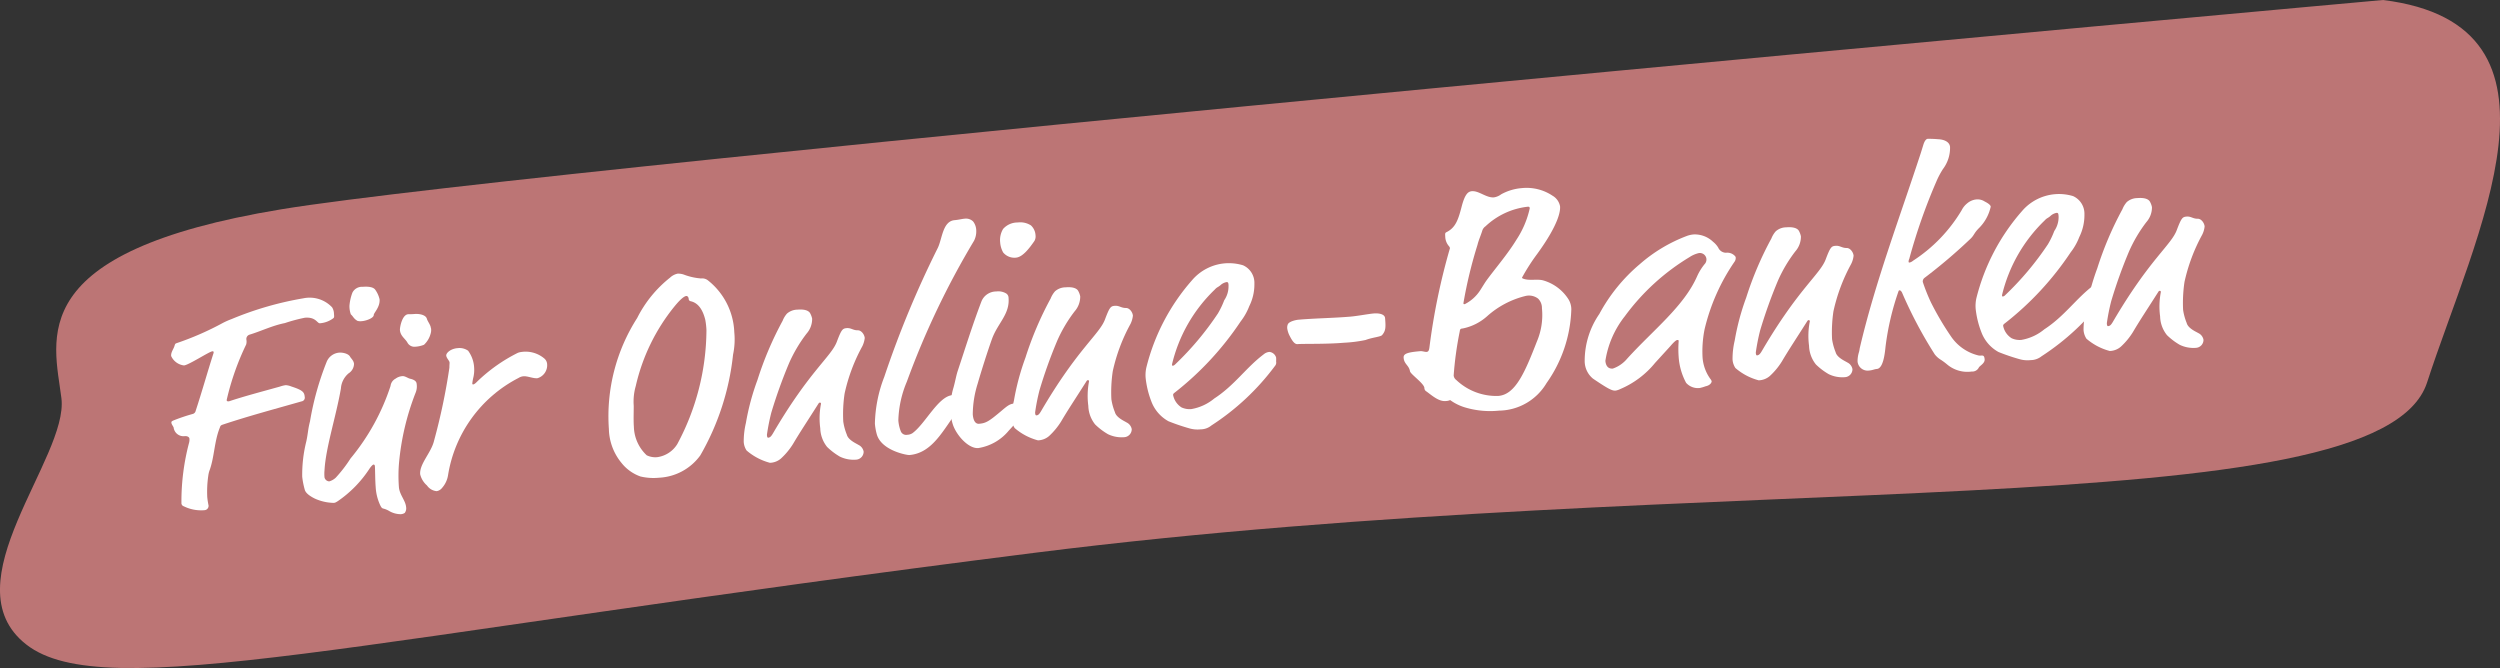
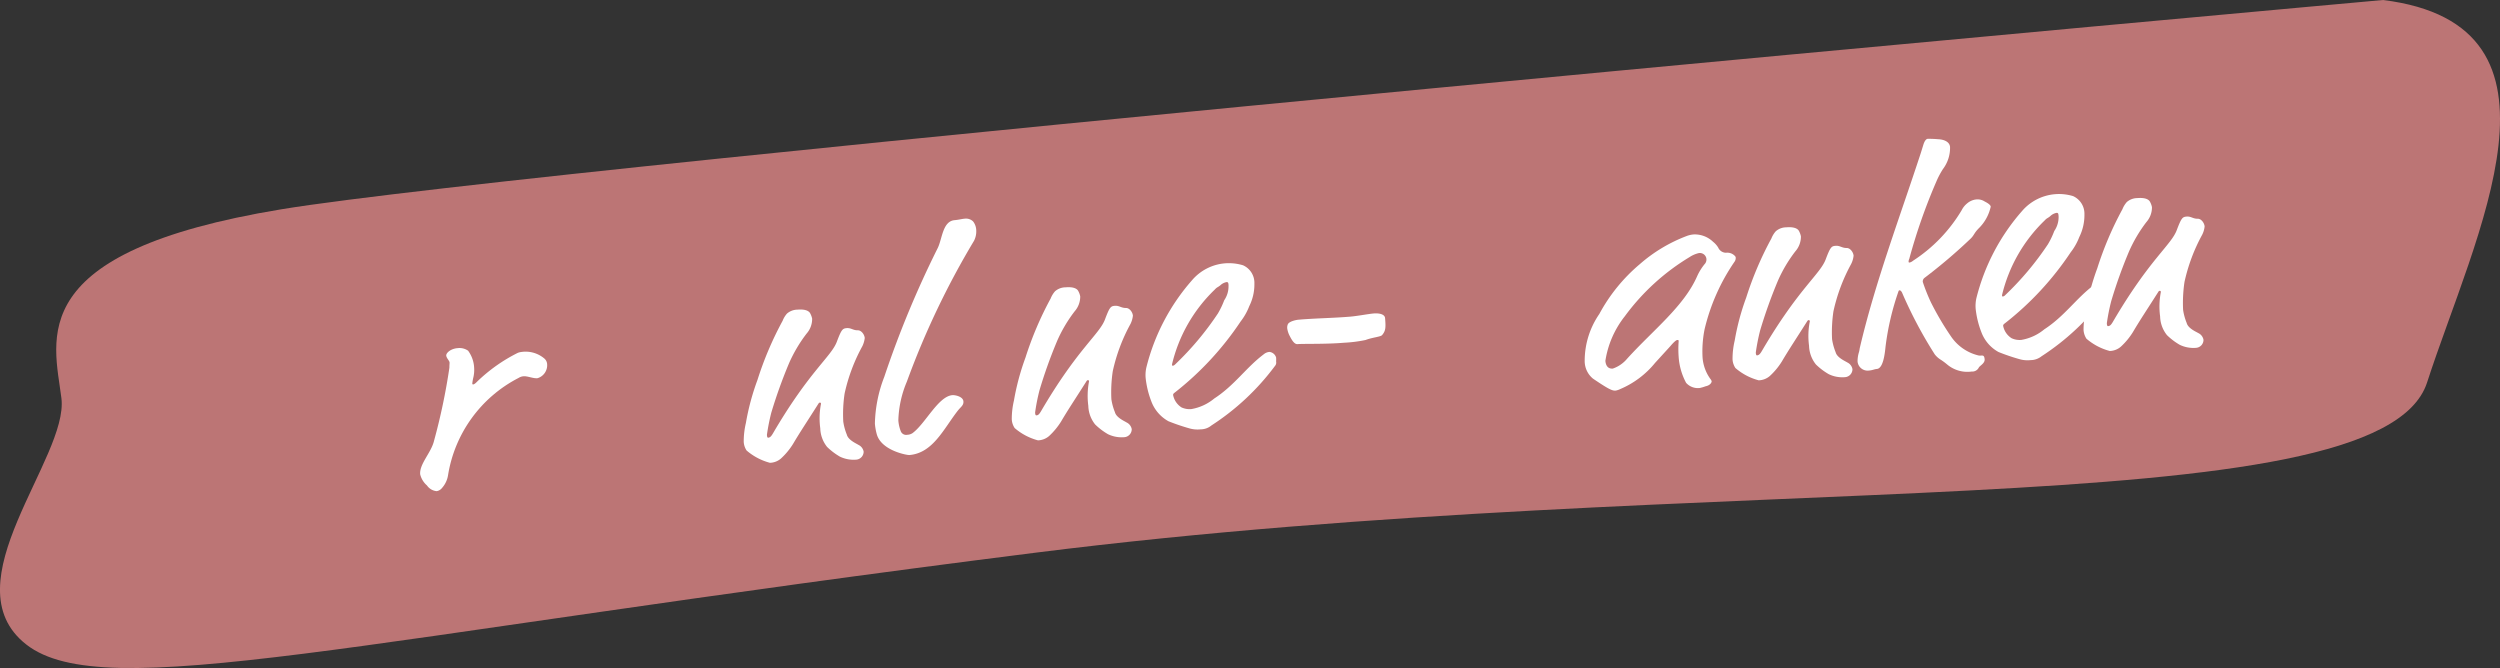
<svg xmlns="http://www.w3.org/2000/svg" viewBox="0 0 97.24 25.983">
  <rect x="0" y="0" width="97.24" height="25.983" fill="#333333" stroke="none" />
  <defs>
    <style>
      .cls-1 {
        fill: #de8686;
        opacity: 0.8;
        isolation: isolate;
      }

      .cls-2 {
        fill: #fff;
      }
    </style>
  </defs>
  <g id="Ebene_2" data-name="Ebene 2">
    <g id="Ebene_1-2" data-name="Ebene 1">
      <path class="cls-1" d="M92.691,0S21.022,6.479,10.946,8.14,2.1,13.175,2.389,15.49s-4.395,7.217-1.365,9.58,12.669-.224,39.248-3.572,52.281-.9,54.132-6.622S100.528.973,92.691,0Z" />
      <g>
-         <path class="cls-2" d="M12.99,12.2c.012.144.013.156-.056.2a.994.994,0,0,1-.49.174c-.109.008-.154-.252-.584-.216a6.339,6.339,0,0,0-.778.208c-.5.1-.935.319-1.382.453a.176.176,0,0,0-.115.2.418.418,0,0,1-.01.181,10.127,10.127,0,0,0-.758,2.157c0,.048.029.058.088.053.633-.209,1.257-.37,1.987-.575a1.159,1.159,0,0,1,.223-.054.73.73,0,0,1,.221.053c.446.144.5.224.516.4a.145.145,0,0,1-.118.177c-1.011.289-2.059.569-3.054.9-.094.031-.105.045-.133.131-.21.522-.208,1.112-.384,1.621a.978.978,0,0,0-.062.245,4.251,4.251,0,0,0-.039.834,3.022,3.022,0,0,0,.05.32.169.169,0,0,1-.153.182,1.523,1.523,0,0,1-.807-.15.13.13,0,0,1-.095-.136,8.931,8.931,0,0,1,.3-2.348.435.435,0,0,0,.011-.145c0-.06-.082-.114-.189-.1a.386.386,0,0,1-.424-.326c0-.036-.083-.126-.089-.2,0-.037.008-.049.066-.079A7.361,7.361,0,0,1,7.5,16.1a.156.156,0,0,0,.11-.117c.241-.731.472-1.556.7-2.261,0-.061-.017-.06-.053-.057-.119.011-.918.534-1.1.549a.627.627,0,0,1-.5-.367c-.012-.155.1-.273.135-.408.019-.062.03-.075.076-.091a11.387,11.387,0,0,0,1.8-.787,2.992,2.992,0,0,1,.337-.149,12.831,12.831,0,0,1,2.8-.81,1.2,1.2,0,0,1,1.112.351A.488.488,0,0,1,12.99,12.2Z" />
-         <path class="cls-2" d="M13.77,14.153a.448.448,0,0,1-.21.368.845.845,0,0,0-.3.59c-.187,1.086-.591,2.3-.638,3.182a1.511,1.511,0,0,0,0,.276.2.2,0,0,0,.182.155.618.618,0,0,0,.253-.142,5.207,5.207,0,0,0,.575-.746,8.611,8.611,0,0,0,1.559-2.825.366.366,0,0,1,.192-.281.505.505,0,0,1,.27-.1c.1-.008.21.079.295.1.2.044.252.124.258.2a.649.649,0,0,1-.043.352,9.927,9.927,0,0,0-.647,2.774,5.885,5.885,0,0,0,0,.891c.024.3.26.52.281.783a.3.3,0,0,1-.054.221A.312.312,0,0,1,15.58,20a.9.9,0,0,1-.469-.14c-.239-.125-.231-.03-.318-.2a1.913,1.913,0,0,1-.18-.707c-.024-.3-.021-.7-.031-.815,0-.036-.018-.071-.054-.068s-.112.094-.155.158a4.509,4.509,0,0,1-1.242,1.27c-.092.056-.1.057-.151.062a1.856,1.856,0,0,1-.737-.168c-.225-.113-.355-.224-.388-.341a3.024,3.024,0,0,1-.1-.509,5.349,5.349,0,0,1,.162-1.385c.069-.33.059-.451.141-.77a11.267,11.267,0,0,1,.649-2.316.576.576,0,0,1,.488-.355c.12-.01.352.031.422.158C13.656,13.946,13.758,14.023,13.77,14.153Zm.994-2.512c.025.3-.221.523-.226.607,0,.133-.318.232-.449.242a.467.467,0,0,1-.182-.008c-.151-.084-.171-.179-.261-.255a.936.936,0,0,1-.053-.344,1.863,1.863,0,0,1,.114-.5.416.416,0,0,1,.4-.227c.13-.01.4-.02.491.117A1.046,1.046,0,0,1,14.764,11.641Zm2,1.121a.464.464,0,0,1-.008.193.914.914,0,0,1-.264.455,1.067,1.067,0,0,1-.342.076.306.306,0,0,1-.3-.155c-.086-.161-.274-.254-.294-.492-.008-.1.082-.6.321-.617.036,0,.157,0,.24-.008.2-.017.437.035.484.176C16.628,12.5,16.748,12.63,16.759,12.762Z" />
        <path class="cls-2" d="M18.442,14.3a1.294,1.294,0,0,1-.038.412,1.973,1.973,0,0,0-.033.195c0,.036.005.048.04.045.013,0,.06-.017.148-.109a6.356,6.356,0,0,1,1.58-1.118.594.594,0,0,1,.141-.035,1.129,1.129,0,0,1,.9.261.313.313,0,0,1,.1.2.526.526,0,0,1-.375.56c-.178.015-.379-.089-.547-.075a.411.411,0,0,0-.187.064,5.174,5.174,0,0,0-2.743,3.779.975.975,0,0,1-.234.5.339.339,0,0,1-.207.125.511.511,0,0,1-.379-.221.832.832,0,0,1-.265-.435c-.033-.407.434-.843.541-1.309A23.945,23.945,0,0,0,17.48,14.3c0-.109.009-.17.007-.193,0-.073-.109-.16-.129-.266s.169-.28.444-.3a.585.585,0,0,1,.405.1A1.215,1.215,0,0,1,18.442,14.3Z" />
-         <path class="cls-2" d="M28.561,12.922a2.845,2.845,0,0,1-.048.871,9.928,9.928,0,0,1-1.275,3.921,2.106,2.106,0,0,1-1.6.867,2.2,2.2,0,0,1-.727-.048,1.634,1.634,0,0,1-.728-.516,2.146,2.146,0,0,1-.5-1.331,7.088,7.088,0,0,1,1.1-4.316A4.689,4.689,0,0,1,26.061,10.8a.614.614,0,0,1,.3-.157.681.681,0,0,1,.268.049,2.438,2.438,0,0,0,.638.139.359.359,0,0,1,.27.075A2.7,2.7,0,0,1,28.561,12.922ZM26.7,11.513c-.036,0-.154.025-.461.4a7.574,7.574,0,0,0-1.51,3.1,2.2,2.2,0,0,0-.081.753c.007.084-.014.566.007.83a1.575,1.575,0,0,0,.5,1.113.772.772,0,0,0,.4.074,1.089,1.089,0,0,0,.789-.51,9.456,9.456,0,0,0,1.134-4.439,2.93,2.93,0,0,0-.045-.393c-.09-.367-.258-.653-.565-.724a.093.093,0,0,1-.081-.089C26.785,11.554,26.734,11.51,26.7,11.513Z" />
        <path class="cls-2" d="M30.441,12.477a.927.927,0,0,1,.169-.279.628.628,0,0,1,.408-.154c.275-.023.436.036.493.14a.744.744,0,0,1,.078.21.859.859,0,0,1-.217.583,5.6,5.6,0,0,0-.676,1.139A19.188,19.188,0,0,0,30,16.052a8.042,8.042,0,0,0-.169.856c0,.048.01.119.046.117.071-.006.116-.045.19-.172,1.422-2.43,2.267-2.981,2.484-3.565.177-.471.223-.511.377-.525.18-.015.248.088.44.084.133,0,.254.159.267.3a.983.983,0,0,1-.094.321,6.851,6.851,0,0,0-.689,1.838A5.384,5.384,0,0,0,32.8,16.4a2.149,2.149,0,0,0,.138.505c.053.212.366.343.454.4a.36.36,0,0,1,.2.261.31.31,0,0,1-.286.312,1.228,1.228,0,0,1-.636-.116,2.542,2.542,0,0,1-.5-.379,1.217,1.217,0,0,1-.265-.724,2.912,2.912,0,0,1,.029-.954c0-.024-.016-.046-.04-.045s-.035,0-.068.054c-.436.687-.724,1.119-.978,1.55a2.7,2.7,0,0,1-.47.569.681.681,0,0,1-.432.168,2.284,2.284,0,0,1-.906-.478.673.673,0,0,1-.112-.34,3.15,3.15,0,0,1,.084-.729,9.379,9.379,0,0,1,.45-1.674A13.076,13.076,0,0,1,30.441,12.477Z" />
        <path class="cls-2" d="M34.1,16.878a2.23,2.23,0,0,1-.07-.4,5.342,5.342,0,0,1,.366-1.823A38.825,38.825,0,0,1,36.478,9.64c.173-.364.189-1.039.655-1.077.167-.015.262-.046.393-.058a.4.4,0,0,1,.322.106.582.582,0,0,1,.123.327.81.81,0,0,1-.085.427,31.864,31.864,0,0,0-2.612,5.478,4.138,4.138,0,0,0-.332,1.508,1.441,1.441,0,0,0,.1.436.225.225,0,0,0,.251.124.391.391,0,0,0,.2-.064c.5-.366,1-1.432,1.55-1.477.1-.009.413.05.43.241.013.155-.1.213-.212.354-.555.708-.969,1.658-1.89,1.734C35.283,17.706,34.27,17.527,34.1,16.878Z" />
-         <path class="cls-2" d="M39.236,16.751a1.929,1.929,0,0,1-1.183.677c-.358.029-.807-.439-.975-.87a1.794,1.794,0,0,1-.1-.5,2.707,2.707,0,0,1,.11-.985c.065-.233.1-.44.153-.613.3-.9.574-1.793.939-2.751a.62.62,0,0,1,.571-.372.6.6,0,0,1,.366.066.205.205,0,0,1,.112.184c.052.633-.412.972-.639,1.581-.166.459-.433,1.3-.563,1.756a4.05,4.05,0,0,0-.19,1.194c.009.109.044.382.247.365.264-.021.389-.1.839-.478.27-.228.349-.295.539-.311a.525.525,0,0,1,.307.059.191.191,0,0,1,.085.162c.011.131-.055.209-.164.338Zm1.042-7.6a.358.358,0,0,1-.042.22c-.194.28-.454.627-.716.65a.565.565,0,0,1-.5-.2.937.937,0,0,1-.118-.4.84.84,0,0,1,.114-.515.747.747,0,0,1,.568-.252.765.765,0,0,1,.516.114A.563.563,0,0,1,40.278,9.155Z" />
        <path class="cls-2" d="M40.867,11.609a.928.928,0,0,1,.17-.279.622.622,0,0,1,.408-.154c.275-.024.437.036.493.14a.715.715,0,0,1,.078.21.863.863,0,0,1-.216.583,5.554,5.554,0,0,0-.676,1.139,18.587,18.587,0,0,0-.693,1.936,7.748,7.748,0,0,0-.169.856c0,.048.01.119.046.116.071,0,.116-.045.189-.171,1.423-2.43,2.268-2.981,2.484-3.565.177-.472.222-.512.378-.525.179-.015.248.088.44.084.133,0,.254.159.266.3a.957.957,0,0,1-.094.322,6.851,6.851,0,0,0-.689,1.838,5.527,5.527,0,0,0-.054,1.087,2.146,2.146,0,0,0,.138.506c.054.212.366.343.454.4a.359.359,0,0,1,.2.261.311.311,0,0,1-.287.312,1.228,1.228,0,0,1-.636-.116,2.528,2.528,0,0,1-.5-.379,1.212,1.212,0,0,1-.266-.725,3.006,3.006,0,0,1,.028-.953c0-.024-.015-.047-.039-.045s-.036,0-.068.054c-.435.687-.725,1.119-.977,1.55a2.758,2.758,0,0,1-.47.569.692.692,0,0,1-.432.168,2.284,2.284,0,0,1-.906-.478.673.673,0,0,1-.113-.34,3.15,3.15,0,0,1,.084-.729,9.5,9.5,0,0,1,.45-1.675A13.093,13.093,0,0,1,40.867,11.609Z" />
        <path class="cls-2" d="M46.7,16.7a1.148,1.148,0,0,1-.461-.045,8.02,8.02,0,0,1-.792-.271,1.468,1.468,0,0,1-.666-.775,3.545,3.545,0,0,1-.22-.908,1.334,1.334,0,0,1,.026-.4,8.081,8.081,0,0,1,1.786-3.41,1.889,1.889,0,0,1,1.235-.645,1.911,1.911,0,0,1,.74.072.746.746,0,0,1,.443.709,1.9,1.9,0,0,1-.2.883,2.346,2.346,0,0,1-.335.594,11.872,11.872,0,0,1-2.562,2.765c-.057.041-.067.065-.064.1a.733.733,0,0,0,.329.479.761.761,0,0,0,.378.064,1.9,1.9,0,0,0,.893-.412c.787-.51,1.235-1.2,1.915-1.712a.4.4,0,0,1,.232-.1.305.305,0,0,1,.259.22,1.294,1.294,0,0,1,0,.156.2.2,0,0,1-.046.172,9.513,9.513,0,0,1-2.468,2.311A.665.665,0,0,1,46.7,16.7Zm1.087-5.589c-.007-.1-.011-.144-.083-.138a.484.484,0,0,0-.243.129c-.124.094-.115.057-.225.175a5.927,5.927,0,0,0-1.649,2.893c0,.048.017.059.028.058a.171.171,0,0,0,.082-.043,11.6,11.6,0,0,0,1.675-1.993,3.291,3.291,0,0,0,.246-.514A.95.95,0,0,0,47.784,11.106Z" />
        <path class="cls-2" d="M53.114,13.225a5.384,5.384,0,0,1-.833.106c-.729.061-1.574.034-1.813.054-.107.009-.2-.115-.3-.312a.9.9,0,0,1-.1-.3.327.327,0,0,1,.023-.158c.051-.114.311-.171.418-.18.718-.06,1.307-.061,2.012-.119.252-.021.677-.1.892-.122.276-.024.449.046.461.177.029.359.029.492-.114.66C53.7,13.105,53.4,13.117,53.114,13.225Z" />
-         <path class="cls-2" d="M59.2,7.316a1.819,1.819,0,0,1,1.193.3.6.6,0,0,1,.287.41c.012.143-.007.639-.893,1.856a7.761,7.761,0,0,0-.586.915c0,.024.027.034.052.044.237.088.542,0,.777.067A1.729,1.729,0,0,1,61,11.63a.75.75,0,0,1,.118.4,5.222,5.222,0,0,1-.965,2.873,2.182,2.182,0,0,1-1.848,1.069,3.4,3.4,0,0,1-1.273-.111,1.929,1.929,0,0,1-.627-.3.447.447,0,0,1-.177.038c-.263.022-.523-.209-.742-.371a.154.154,0,0,1-.083-.138c-.014-.179-.538-.532-.56-.651-.043-.237-.227-.27-.247-.521-.013-.155.127-.215.652-.259.072-.006.184.033.231.029s.1-.008.119-.166a25.064,25.064,0,0,1,.8-3.87.173.173,0,0,0-.043-.081.591.591,0,0,1-.141-.384c-.01-.12,0-.133.059-.162.335-.172.443-.458.579-.988.128-.491.252-.586.395-.6.276-.024.564.265.863.24a.621.621,0,0,0,.279-.119A1.99,1.99,0,0,1,59.2,7.316ZM57.843,12.3a2.02,2.02,0,0,1-.947.476c-.1.008-.106.033-.121.13a13.254,13.254,0,0,0-.233,1.7.247.247,0,0,0,.1.173,2.264,2.264,0,0,0,1.639.621c.658-.054,1.022-.891,1.5-2.122a2.632,2.632,0,0,0,.194-1.292.5.5,0,0,0-.152-.373.584.584,0,0,0-.491-.1A3.479,3.479,0,0,0,57.843,12.3Zm1.595-4.261a2.852,2.852,0,0,0-1.658.764.323.323,0,0,0-.129.18c-.057.184-.139.36-.183.543a17.405,17.405,0,0,0-.546,2.261c0,.047.016.046.052.043a1.537,1.537,0,0,0,.593-.53c.075-.114.18-.292.245-.382.324-.448.829-1.031,1.168-1.589A3.628,3.628,0,0,0,59.5,8.108C59.5,8.061,59.486,8.037,59.438,8.041Z" />
        <path class="cls-2" d="M67.136,9.831a.406.406,0,0,1,.348.128.1.1,0,0,1,.029.069.261.261,0,0,1-.036.136A7.823,7.823,0,0,0,66.3,12.813a4.4,4.4,0,0,0-.078,1.078,1.618,1.618,0,0,0,.325.875.177.177,0,0,1,.03.07c0,.025-.037.148-.237.189a1.637,1.637,0,0,1-.224.066.611.611,0,0,1-.533-.2,2.481,2.481,0,0,1-.29-1.011,3.991,3.991,0,0,1,0-.6c0-.047-.005-.059-.054-.055s-.147.095-.268.238l-.595.652a3.511,3.511,0,0,1-1.348,1.015.694.694,0,0,1-.187.063c-.132.011-.282-.06-.882-.467a.885.885,0,0,1-.321-.684,3.213,3.213,0,0,1,.569-1.829,6.647,6.647,0,0,1,1.572-1.936,5.975,5.975,0,0,1,1.834-1.1,1,1,0,0,1,.26-.058,1.029,1.029,0,0,1,.758.285.871.871,0,0,1,.2.225A.335.335,0,0,0,67.136,9.831ZM65.717,10A8.673,8.673,0,0,0,63.2,12.3a3.692,3.692,0,0,0-.757,1.736c.012.144.074.319.29.3a1.26,1.26,0,0,0,.556-.384c1.027-1.132,2.214-2.037,2.73-3.223a2.083,2.083,0,0,1,.308-.484.268.268,0,0,0,.045-.184.257.257,0,0,0-.3-.216A1.121,1.121,0,0,0,65.717,10Z" />
        <path class="cls-2" d="M68.9,9.276a.942.942,0,0,1,.17-.28.623.623,0,0,1,.408-.154c.274-.023.436.036.493.14a.741.741,0,0,1,.077.21.862.862,0,0,1-.216.584,5.508,5.508,0,0,0-.676,1.138,19.091,19.091,0,0,0-.693,1.936,8,8,0,0,0-.169.857c0,.047.01.119.046.116.071-.006.116-.046.19-.172,1.422-2.429,2.267-2.981,2.483-3.565.178-.472.223-.512.378-.524.179-.016.248.087.44.084.132,0,.254.159.266.3a.924.924,0,0,1-.094.321,6.912,6.912,0,0,0-.689,1.839,5.513,5.513,0,0,0-.054,1.086,2.247,2.247,0,0,0,.138.506c.054.213.366.343.455.4a.357.357,0,0,1,.2.26.31.31,0,0,1-.287.312,1.213,1.213,0,0,1-.635-.116,2.467,2.467,0,0,1-.5-.379,1.212,1.212,0,0,1-.266-.725,2.914,2.914,0,0,1,.03-.953c0-.023-.016-.047-.04-.045s-.036,0-.069.054c-.435.687-.724,1.12-.977,1.551a2.682,2.682,0,0,1-.47.568.692.692,0,0,1-.432.168,2.271,2.271,0,0,1-.906-.478.672.672,0,0,1-.112-.339,3.1,3.1,0,0,1,.084-.73,9.4,9.4,0,0,1,.449-1.675A13.058,13.058,0,0,1,68.9,9.276Z" />
        <path class="cls-2" d="M75.572,6.577a3.26,3.26,0,0,0-.259.492,22.059,22.059,0,0,0-1.05,3,.254.254,0,0,0-.027.11q0,.036.039.033a.329.329,0,0,0,.137-.072A5.985,5.985,0,0,0,76.3,8.178a.81.81,0,0,1,.219-.271.643.643,0,0,1,.347-.149.508.508,0,0,1,.333.081c.164.082.228.149.232.2a1.682,1.682,0,0,1-.471.847c-.177.183-.171.254-.3.386a20.491,20.491,0,0,1-1.8,1.533.175.175,0,0,0-.071.163,7.181,7.181,0,0,0,.32.8,11.236,11.236,0,0,0,.77,1.307,1.8,1.8,0,0,0,1.049.744c.149.047.247-.07.267.158.012.155-.185.244-.227.319a.282.282,0,0,1-.276.155,1.219,1.219,0,0,1-.949-.269A2.535,2.535,0,0,0,75.5,14a.873.873,0,0,1-.247-.219,16.822,16.822,0,0,1-1.271-2.4c-.042-.081-.08-.09-.1-.088s-.034.015-.043.052a10.331,10.331,0,0,0-.5,2.147c-.026.255-.086.838-.337.859-.1.008-.164.05-.3.061a.393.393,0,0,1-.45-.347,1.182,1.182,0,0,1,.054-.367c.019-.061.025-.134.034-.17.595-2.541,1.542-5.04,2.367-7.563l.1-.321c.047-.161.113-.24.172-.244a3.939,3.939,0,0,1,.4.015c.29.012.456.131.47.3A1.366,1.366,0,0,1,75.572,6.577Z" />
        <path class="cls-2" d="M78.985,14.007a1.127,1.127,0,0,1-.461-.045,7.762,7.762,0,0,1-.792-.271,1.464,1.464,0,0,1-.666-.775,3.507,3.507,0,0,1-.221-.908,1.4,1.4,0,0,1,.026-.4A8.09,8.09,0,0,1,78.657,8.2a1.893,1.893,0,0,1,1.975-.573.748.748,0,0,1,.444.709,1.916,1.916,0,0,1-.2.884,2.3,2.3,0,0,1-.335.594,11.764,11.764,0,0,1-2.562,2.764c-.056.041-.067.066-.064.1a.735.735,0,0,0,.329.478.745.745,0,0,0,.378.065,1.9,1.9,0,0,0,.894-.412c.787-.51,1.235-1.2,1.915-1.711a.386.386,0,0,1,.231-.1.3.3,0,0,1,.259.219,1.178,1.178,0,0,1,0,.156.2.2,0,0,1-.047.173,9.534,9.534,0,0,1-2.467,2.312A.685.685,0,0,1,78.985,14.007Zm1.086-5.59c-.007-.1-.011-.143-.082-.137a.477.477,0,0,0-.243.128c-.124.1-.115.058-.225.175a5.944,5.944,0,0,0-1.65,2.894c0,.048.017.058.03.057a.164.164,0,0,0,.081-.042A11.608,11.608,0,0,0,79.657,9.5a3.245,3.245,0,0,0,.246-.514A.957.957,0,0,0,80.071,8.417Z" />
        <path class="cls-2" d="M82.554,8.138a.949.949,0,0,1,.169-.278.628.628,0,0,1,.409-.155c.275-.023.436.036.492.14a.715.715,0,0,1,.078.21.862.862,0,0,1-.216.583,5.575,5.575,0,0,0-.674,1.139,18.6,18.6,0,0,0-.694,1.936,7.851,7.851,0,0,0-.17.856c0,.048.01.12.046.117.073-.006.117-.045.191-.172,1.422-2.43,2.267-2.982,2.483-3.565.178-.471.222-.511.378-.525.179-.015.247.088.44.084.132,0,.252.159.265.3a.929.929,0,0,1-.094.321,6.885,6.885,0,0,0-.689,1.838,5.537,5.537,0,0,0-.054,1.088,2.2,2.2,0,0,0,.139.506c.053.212.366.342.454.395a.359.359,0,0,1,.2.261.31.31,0,0,1-.287.312,1.224,1.224,0,0,1-.635-.116,2.467,2.467,0,0,1-.5-.379,1.209,1.209,0,0,1-.265-.724,2.94,2.94,0,0,1,.029-.953c0-.025-.017-.047-.04-.045s-.036,0-.067.053c-.438.687-.726,1.119-.979,1.55a2.7,2.7,0,0,1-.47.569.681.681,0,0,1-.431.168,2.277,2.277,0,0,1-.908-.478.7.7,0,0,1-.112-.34,3.127,3.127,0,0,1,.085-.728,9.365,9.365,0,0,1,.45-1.675A13.027,13.027,0,0,1,82.554,8.138Z" />
      </g>
    </g>
  </g>
</svg>